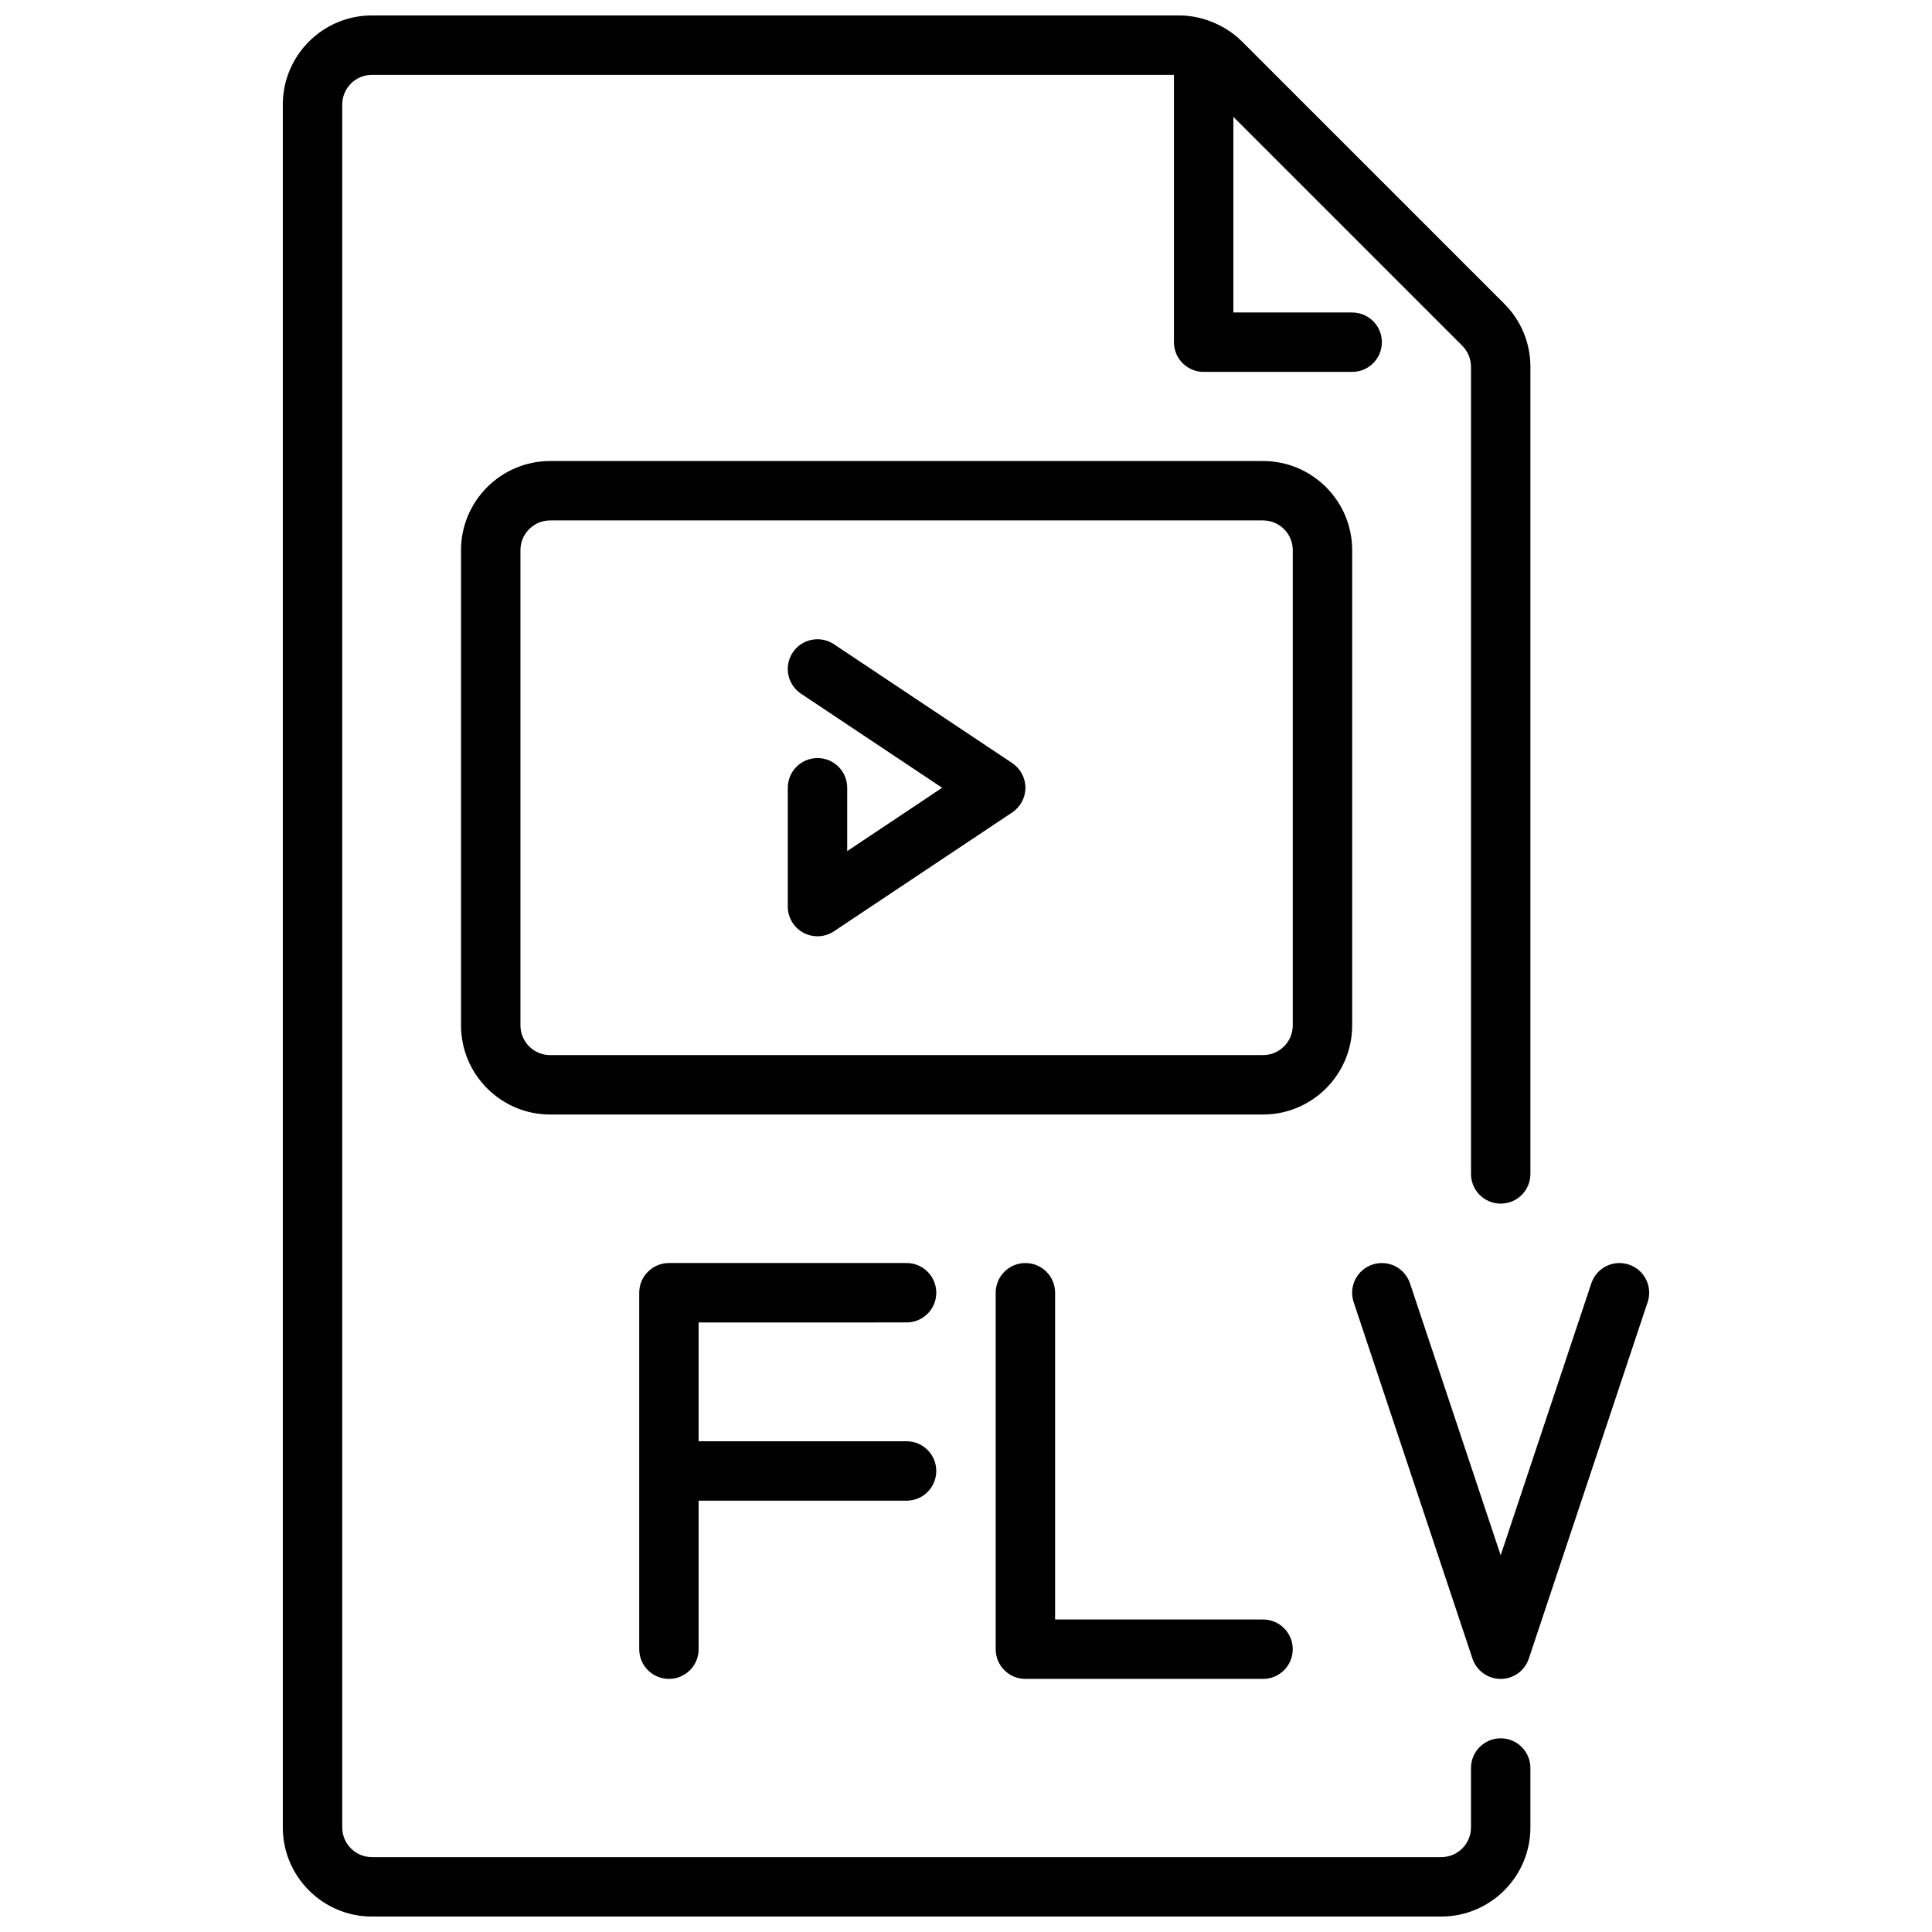
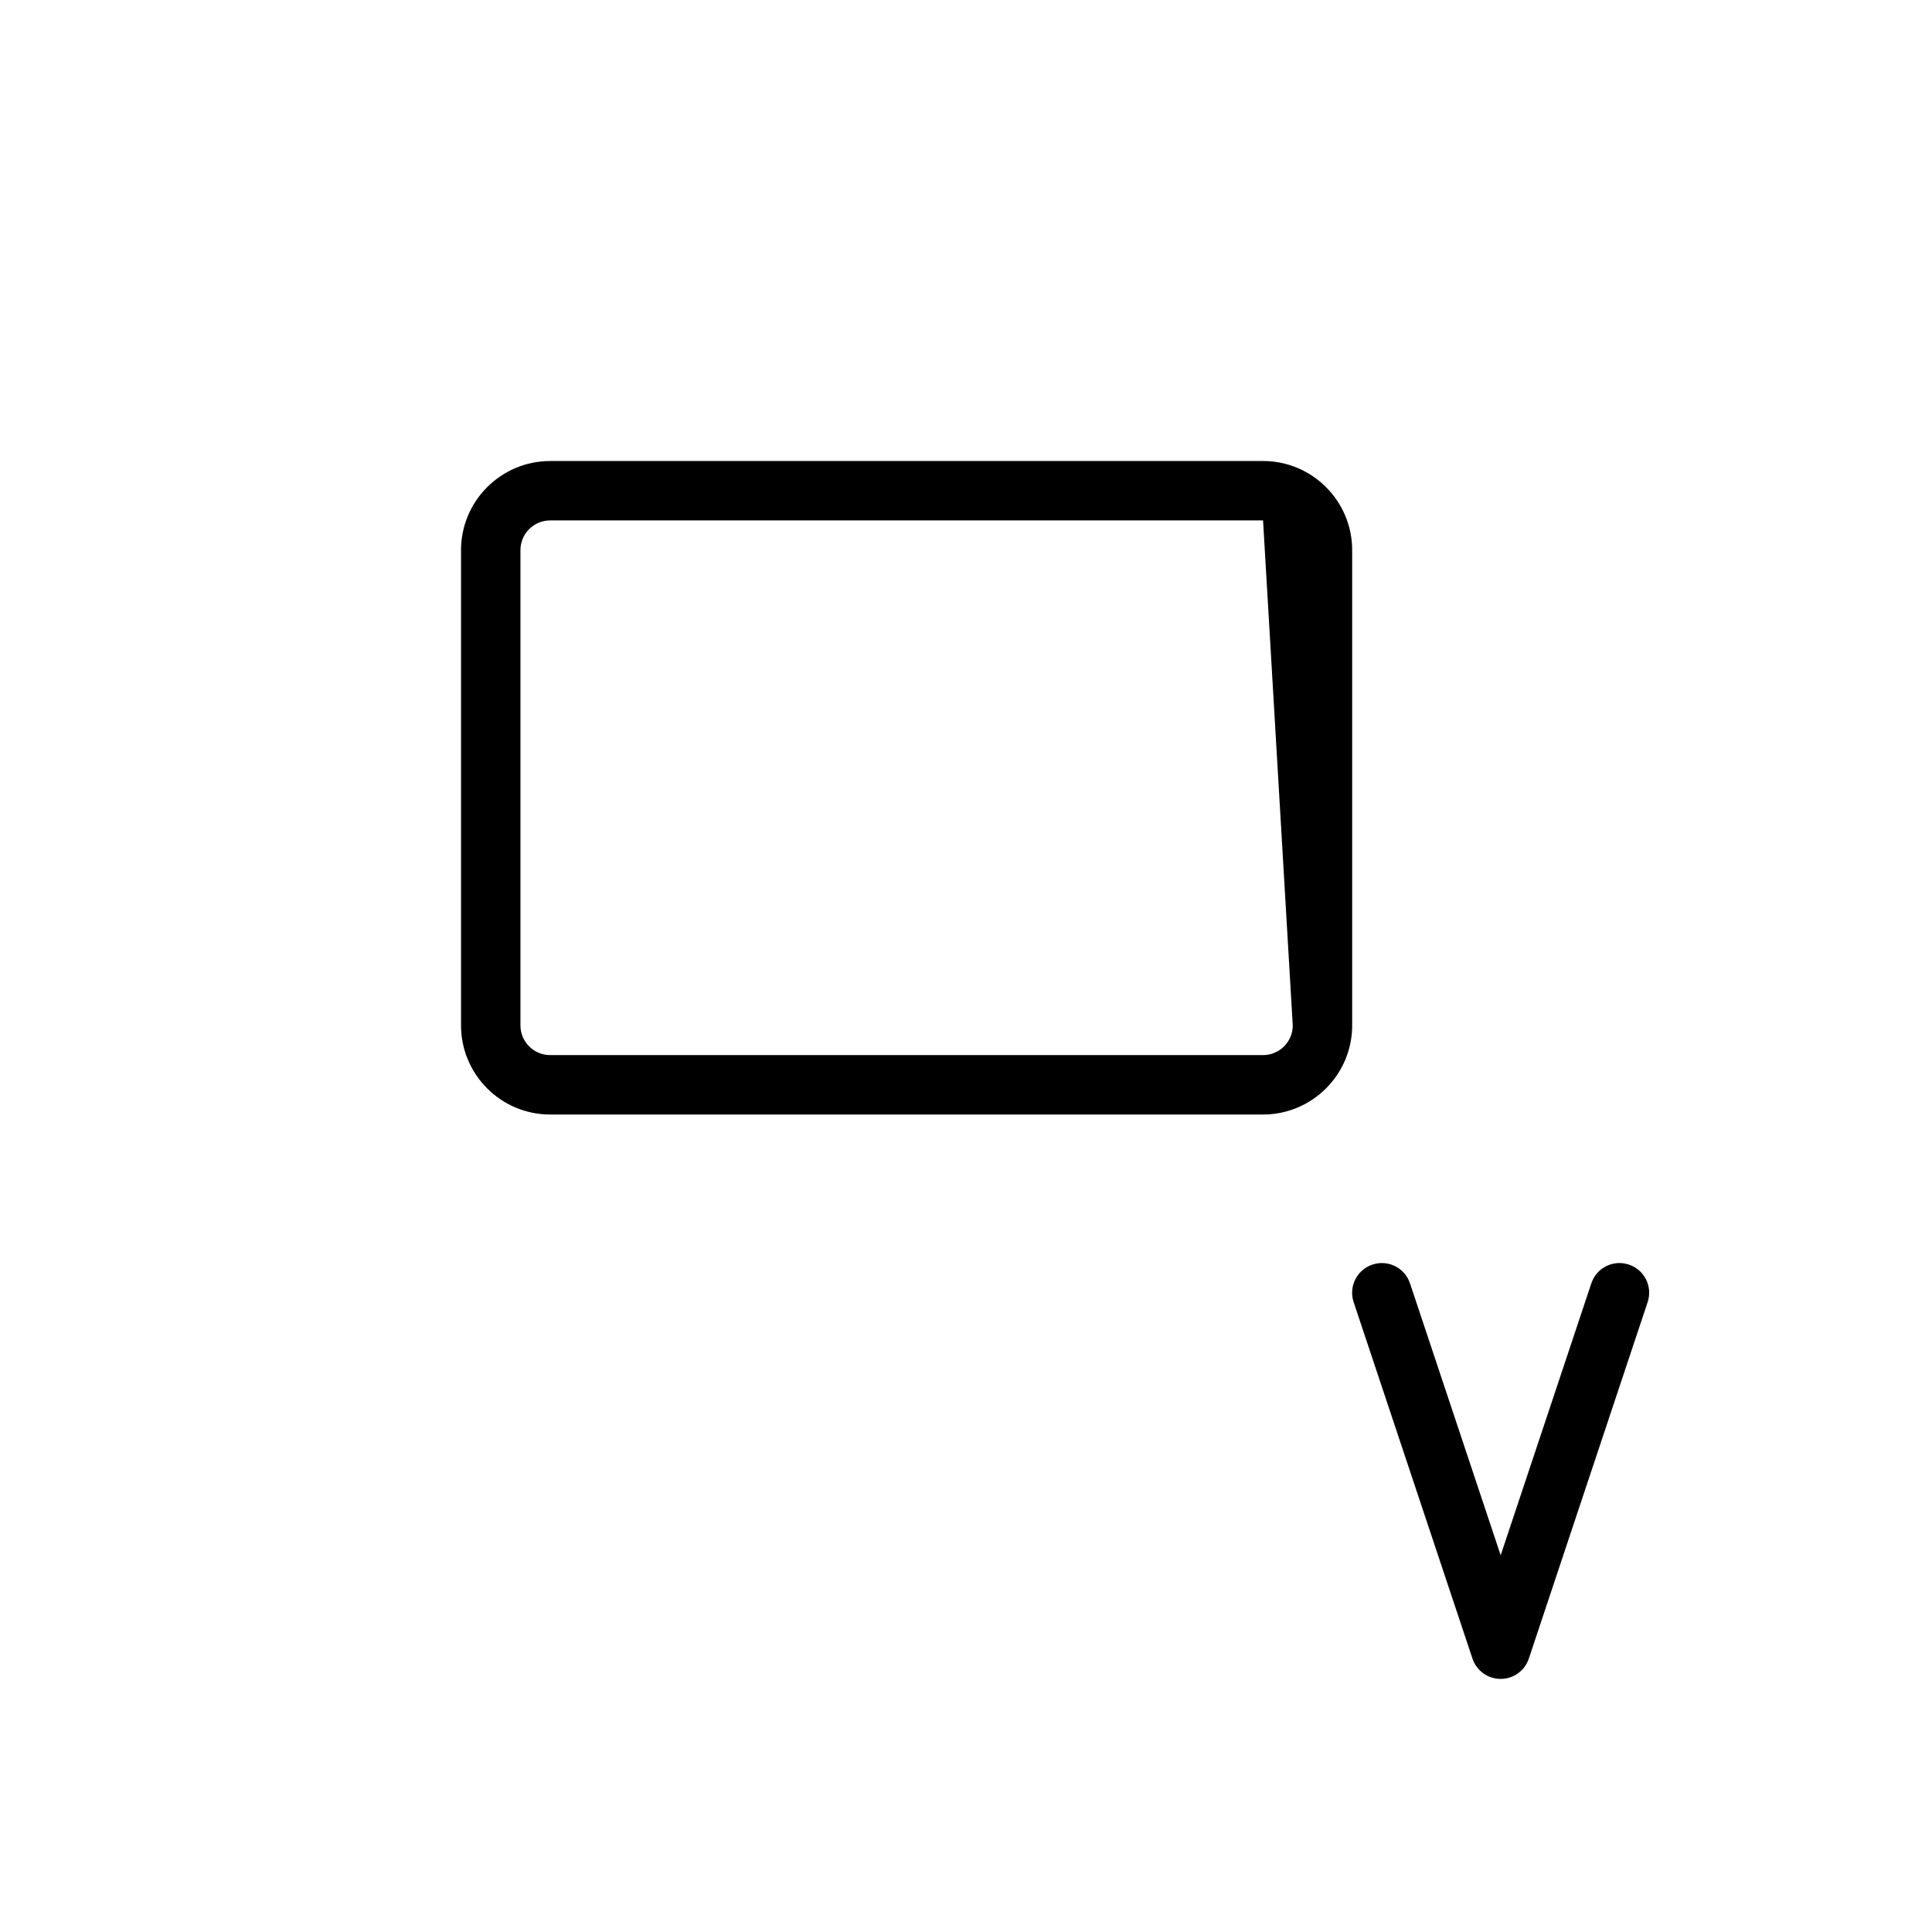
<svg xmlns="http://www.w3.org/2000/svg" width="800px" height="800px" version="1.1" viewBox="144 144 512 512">
  <defs>
    <clipPath id="a">
-       <path d="m218 148.09h332v503.81h-332z" />
-     </clipPath>
+       </clipPath>
  </defs>
  <g clip-path="url(#a)">
    <path d="m541.7 604.67c-4.352 0-7.871 3.519-7.871 7.871v15.742c0 4.344-3.527 7.871-7.871 7.871l-283.39 0.004c-4.344 0-7.871-3.527-7.871-7.871v-456.58c0-4.344 3.527-7.871 7.871-7.871h212.54v70.848c0 4.352 3.519 7.871 7.871 7.871h39.359c4.352 0 7.871-3.519 7.871-7.871s-3.519-7.871-7.871-7.871h-31.488l0.004-51.848 60.668 60.668c1.473 1.473 2.309 3.496 2.309 5.566v213.9c0 4.352 3.519 7.871 7.871 7.871 4.352 0 7.871-3.519 7.871-7.871v-213.9c0-6.305-2.465-12.242-6.918-16.695l-69.496-69.496c-2.078-2.078-4.504-3.676-7.109-4.84-2.988-1.332-6.227-2.078-9.586-2.078h-213.9c-13.02 0-23.617 10.598-23.617 23.617v456.58c0 13.02 10.598 23.617 23.617 23.617h283.39c13.02 0 23.617-10.598 23.617-23.617v-15.742c-0.004-4.356-3.523-7.875-7.875-7.875z" />
  </g>
-   <path d="m502.34 415.74v-125.95c0-13.02-10.598-23.617-23.617-23.617l-188.93 0.004c-13.02 0-23.617 10.598-23.617 23.617v125.95c0 13.02 10.598 23.617 23.617 23.617h188.93c13.02-0.004 23.617-10.602 23.617-23.621zm-15.746 0c0 4.344-3.527 7.871-7.871 7.871h-188.93c-4.344 0-7.871-3.527-7.871-7.871v-125.95c0-4.344 3.527-7.871 7.871-7.871h188.93c4.344 0 7.871 3.527 7.871 7.871z" />
-   <path d="m412.24 346.22-47.23-31.488c-3.629-2.41-8.508-1.441-10.918 2.18-2.418 3.621-1.441 8.5 2.18 10.918l37.406 24.938-25.164 16.785v-16.785c0-4.352-3.519-7.871-7.871-7.871s-7.871 3.519-7.871 7.871v31.488c0 2.906 1.598 5.574 4.156 6.941 1.16 0.625 2.438 0.93 3.711 0.93 1.527 0 3.055-0.449 4.367-1.324l47.23-31.488c2.195-1.461 3.508-3.918 3.508-6.547s-1.312-5.086-3.504-6.547z" />
-   <path d="m415.74 478.72c-4.352 0-7.871 3.519-7.871 7.871v94.465c0 4.352 3.519 7.871 7.871 7.871h62.977c4.352 0 7.871-3.519 7.871-7.871 0-4.352-3.519-7.871-7.871-7.871h-55.105v-86.594c0-4.352-3.516-7.871-7.871-7.871z" />
-   <path d="m384.25 494.46c4.352 0 7.871-3.519 7.871-7.871 0-4.352-3.519-7.871-7.871-7.871h-62.977c-4.352 0-7.871 3.519-7.871 7.871v94.465c0 4.352 3.519 7.871 7.871 7.871 4.352 0 7.871-3.519 7.871-7.871v-39.359h55.105c4.352 0 7.871-3.519 7.871-7.871 0-4.352-3.519-7.871-7.871-7.871h-55.105v-31.488z" />
+   <path d="m502.34 415.74v-125.95c0-13.02-10.598-23.617-23.617-23.617l-188.93 0.004c-13.02 0-23.617 10.598-23.617 23.617v125.95c0 13.02 10.598 23.617 23.617 23.617h188.93c13.02-0.004 23.617-10.602 23.617-23.621zm-15.746 0c0 4.344-3.527 7.871-7.871 7.871h-188.93c-4.344 0-7.871-3.527-7.871-7.871v-125.95c0-4.344 3.527-7.871 7.871-7.871h188.93z" />
  <path d="m575.67 479.13c-4.156-1.387-8.582 0.852-9.957 4.977l-24.02 72.059-24.027-72.059c-1.379-4.117-5.785-6.359-9.957-4.977-4.117 1.371-6.352 5.824-4.977 9.957l31.488 94.465c1.074 3.211 4.078 5.375 7.473 5.375 3.394 0 6.391-2.164 7.461-5.383l31.488-94.465c1.379-4.125-0.848-8.582-4.973-9.949z" />
</svg>